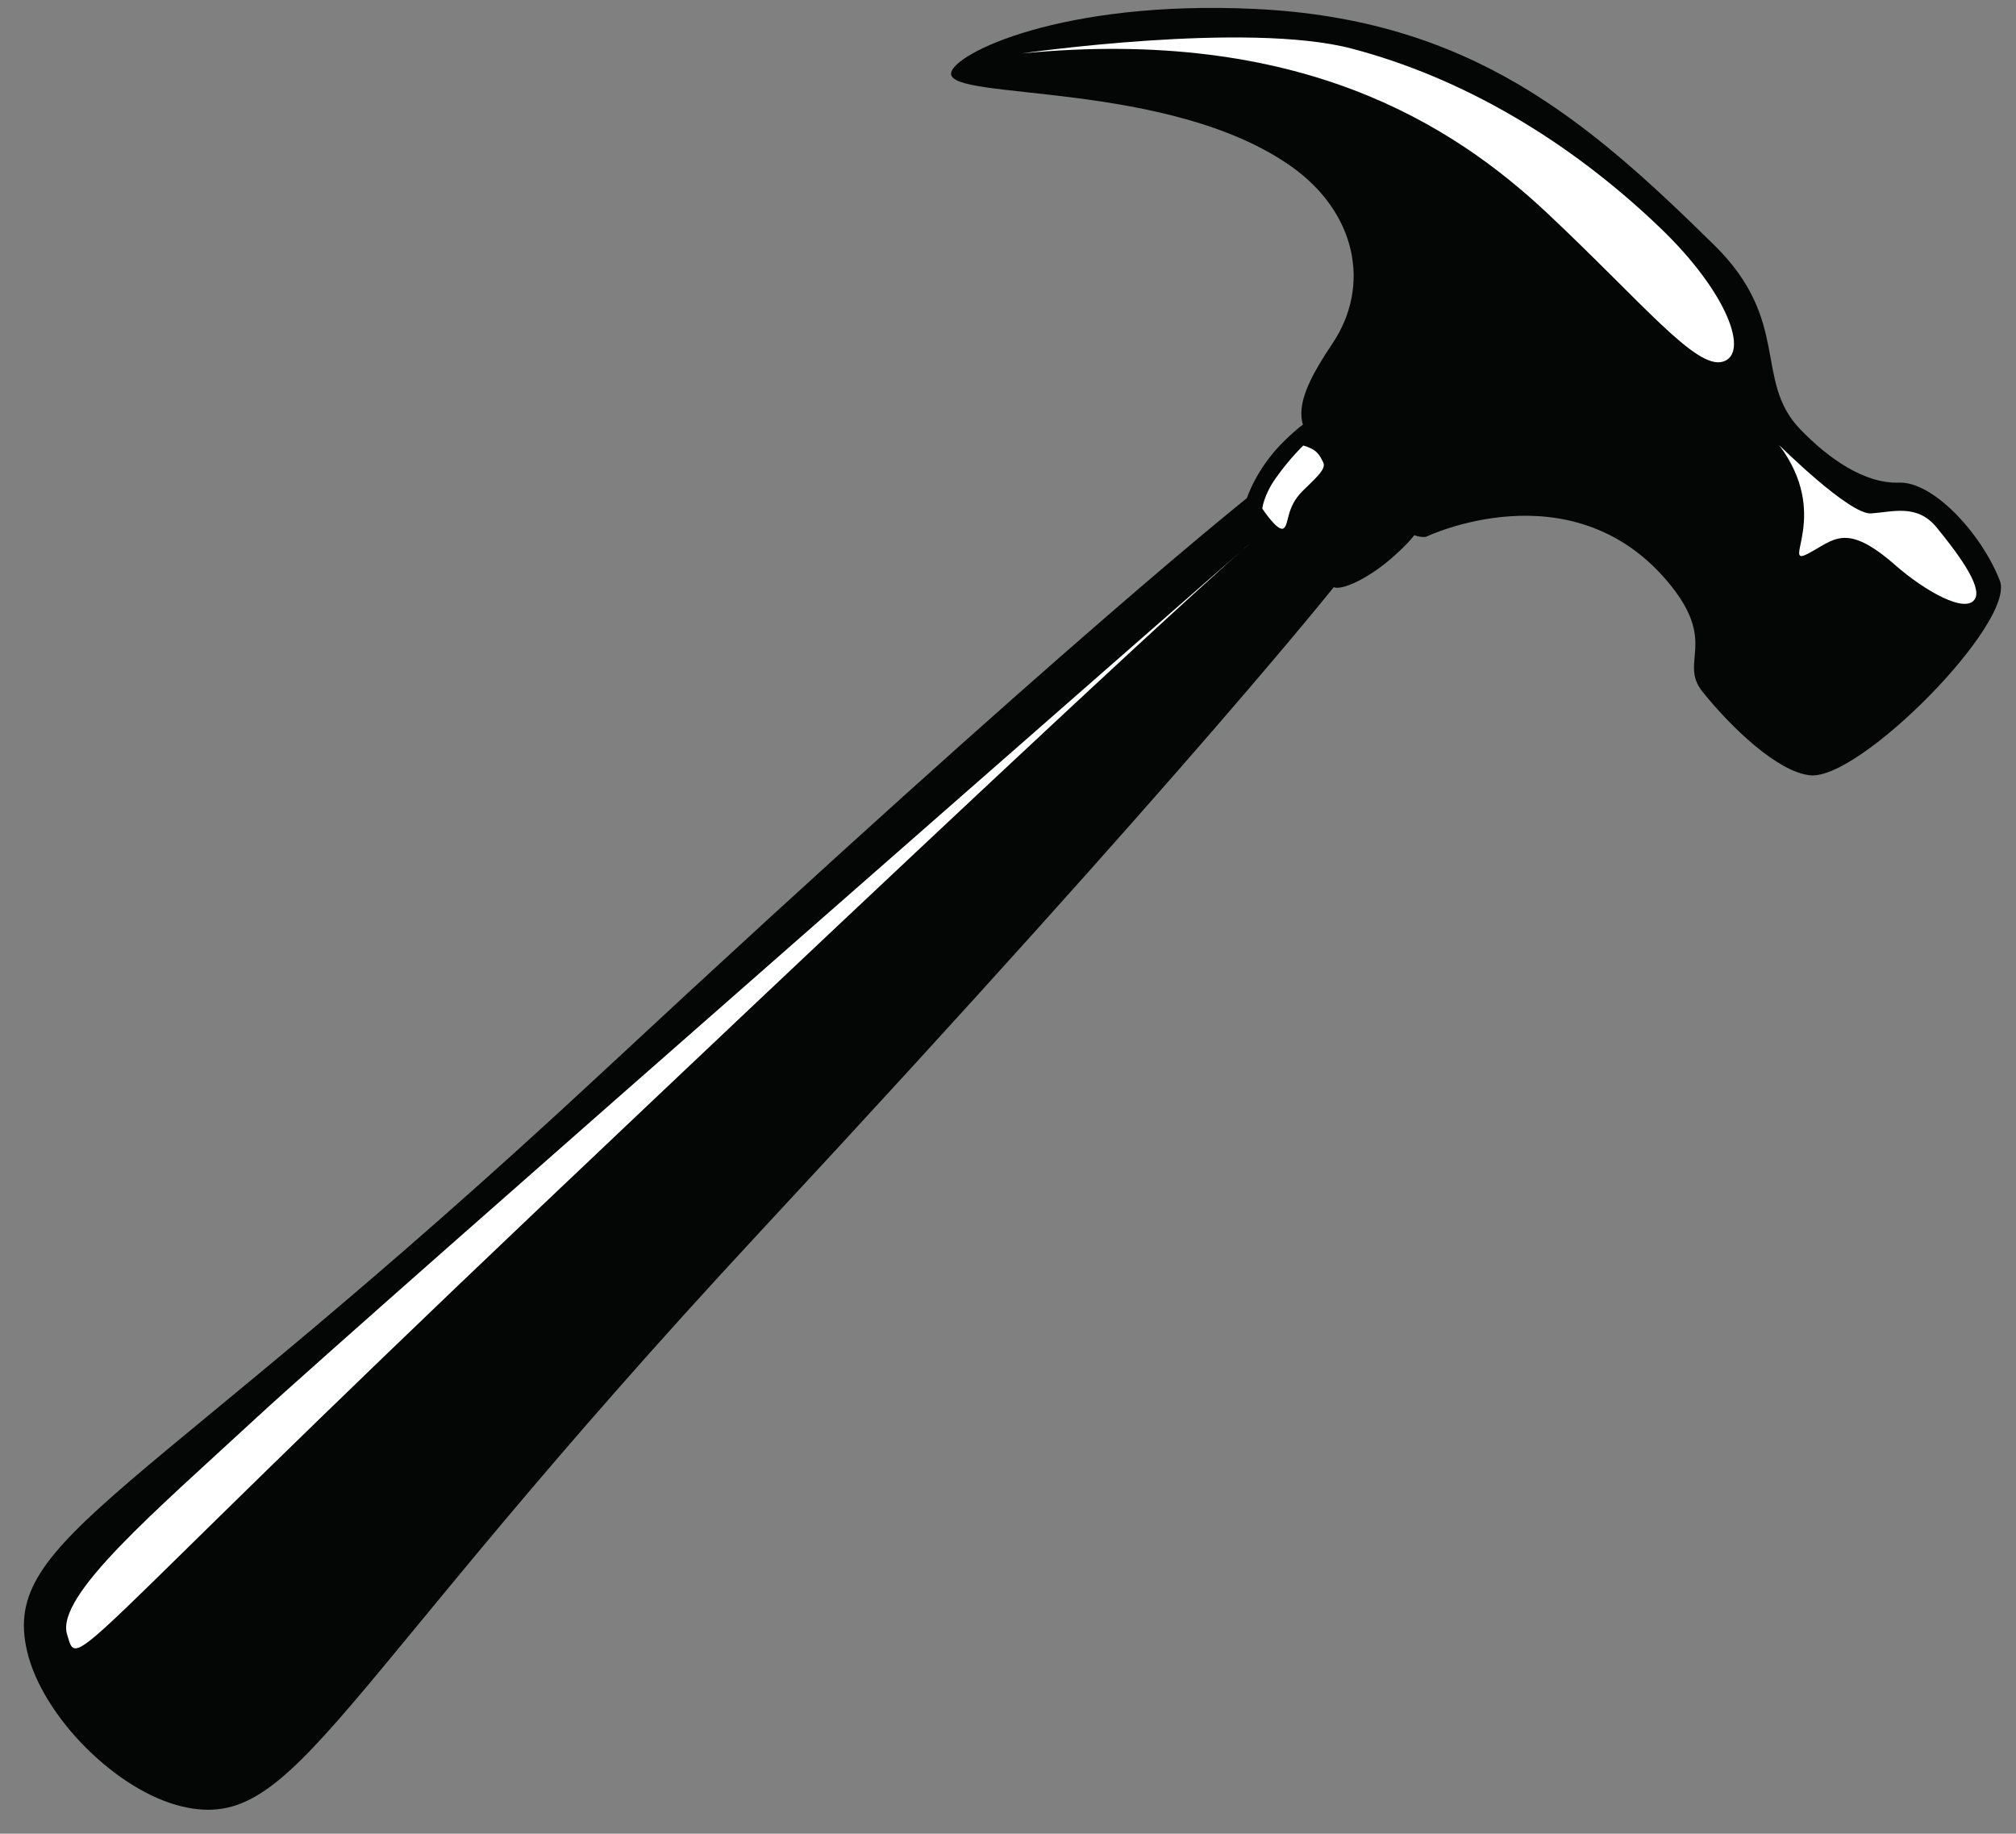
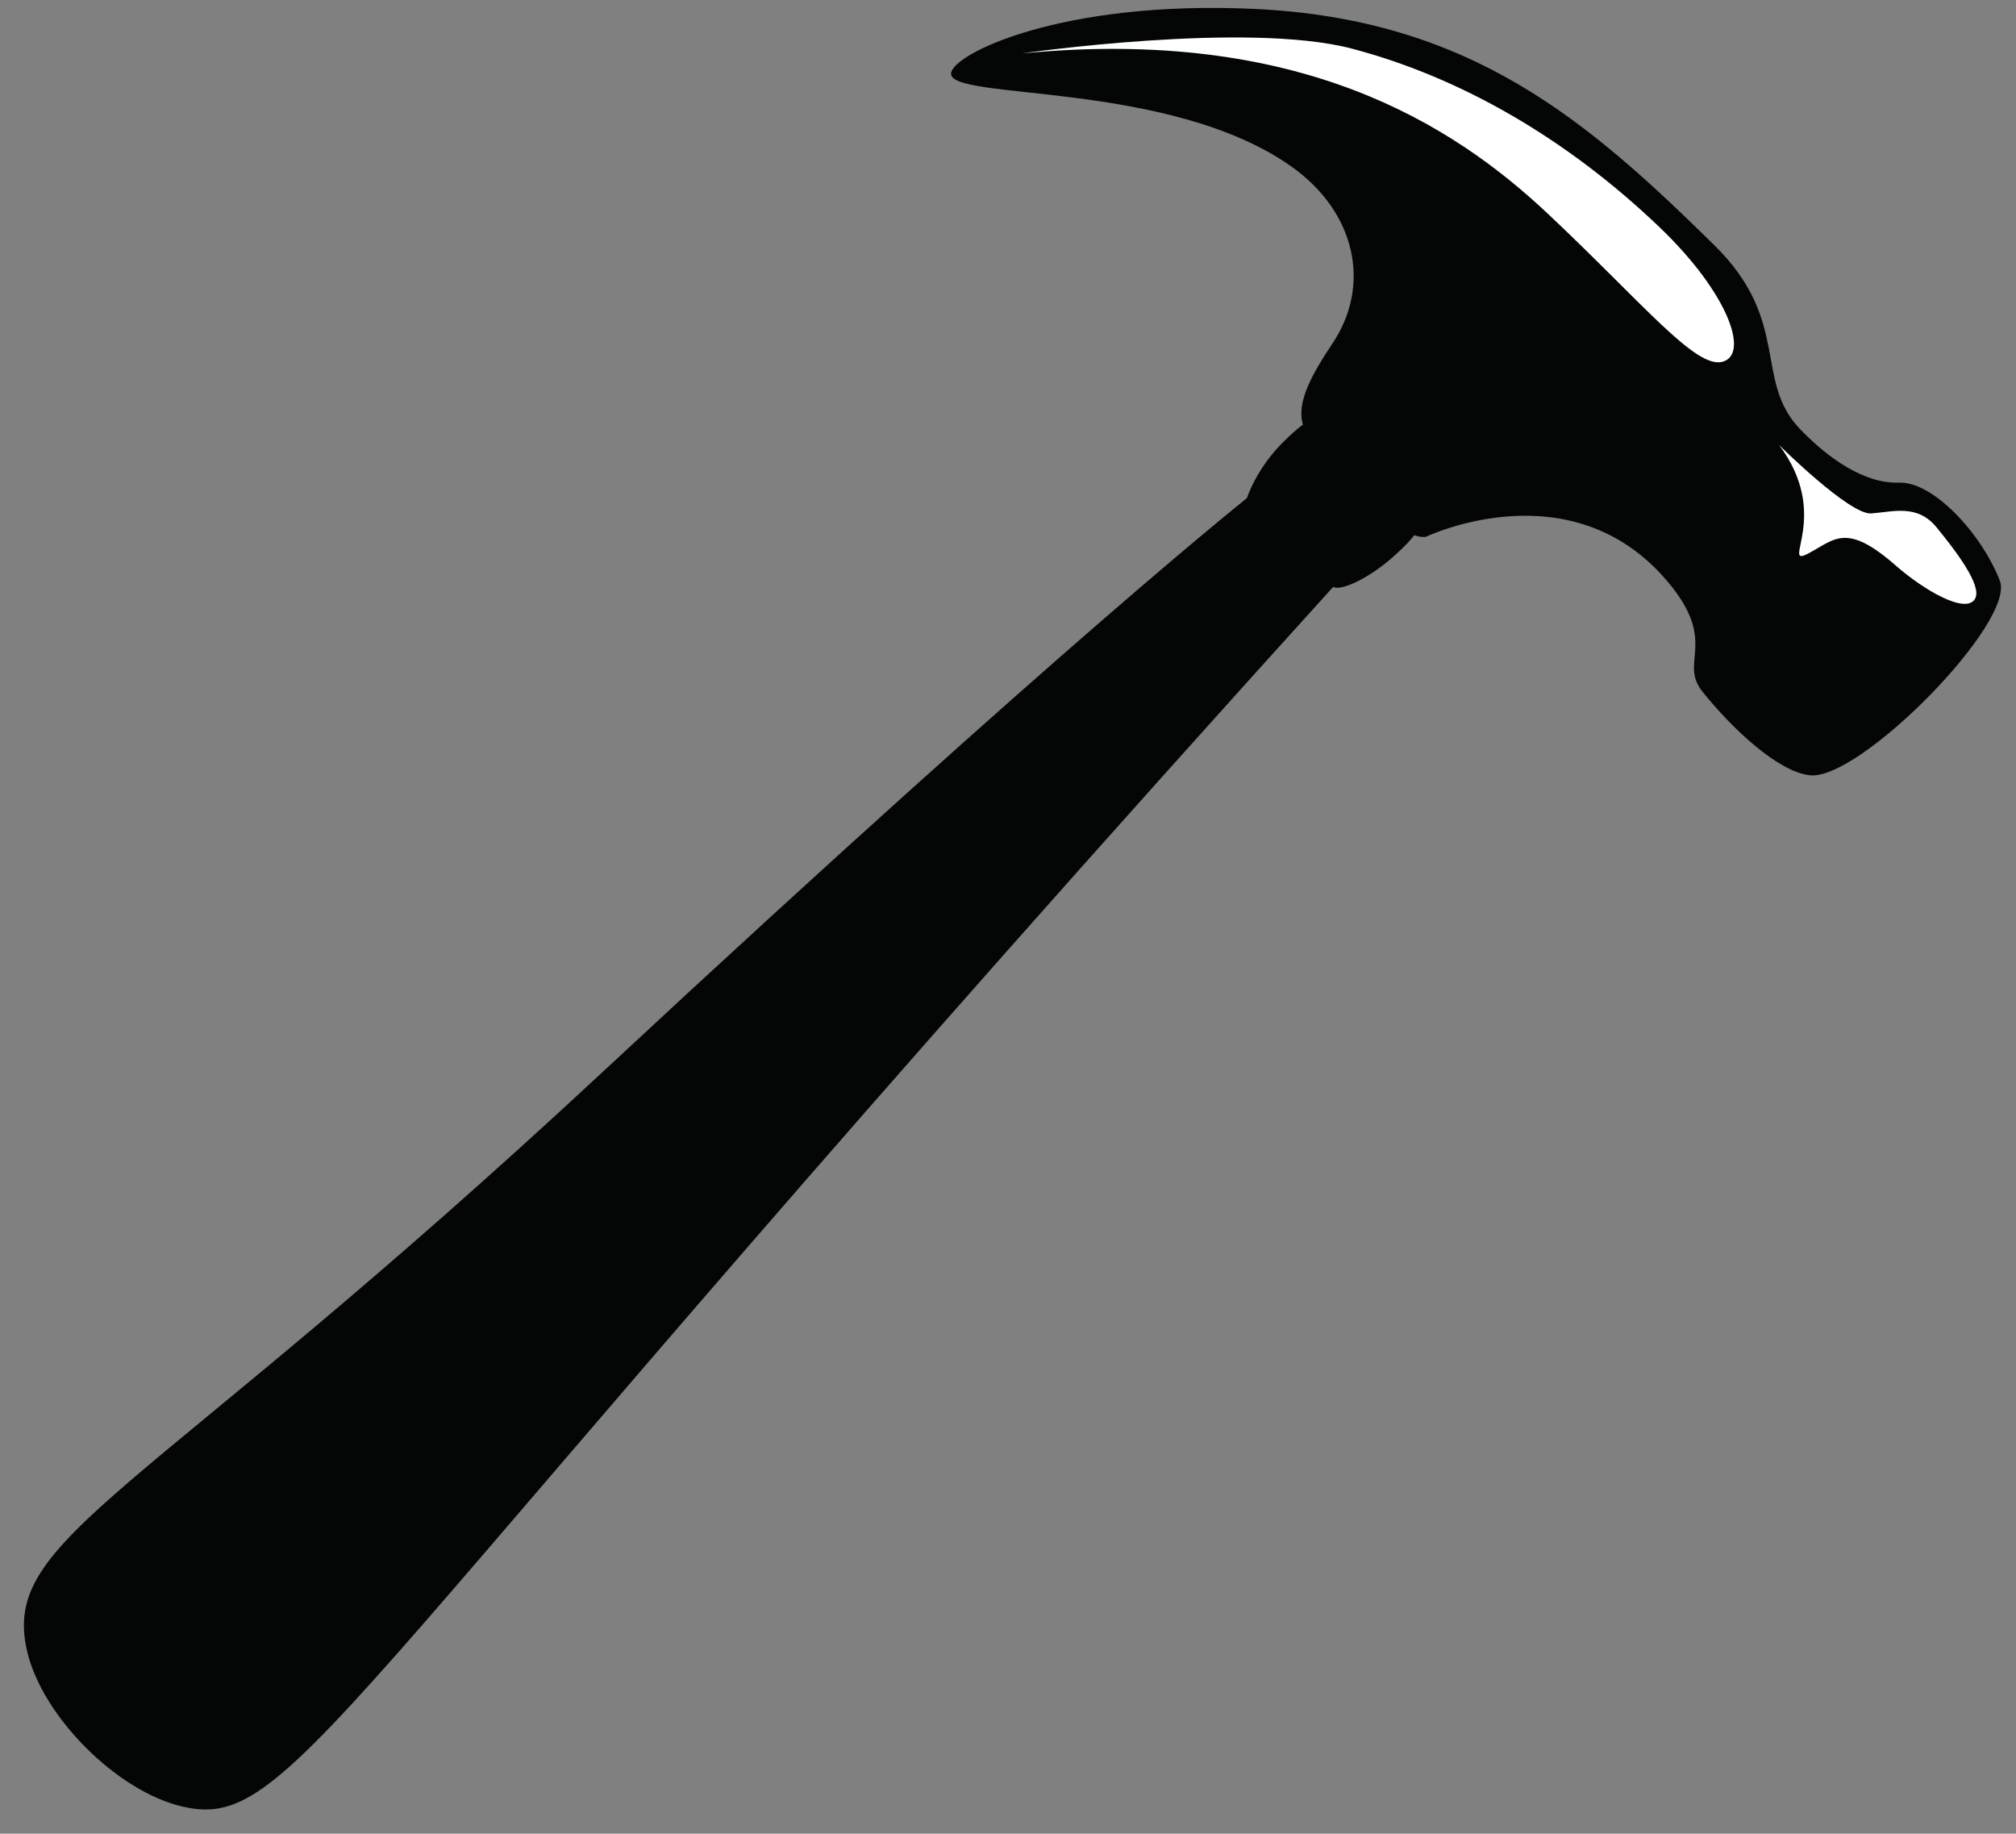
<svg xmlns="http://www.w3.org/2000/svg" height="1320.4" preserveAspectRatio="xMidYMid meet" version="1.0" viewBox="497.1 571.8 1451.9 1320.4" width="1451.9" zoomAndPan="magnify">
  <rect x="497.1" y="571.8" width="1451.9" height="1320.4" fill="#808080" stroke="none" />
  <g>
    <g id="change1_1">
-       <path d="M 931.992 1342.898 C 1270.191 1028.238 1400.27 926.371 1400.27 926.371 L 1429.41 959.66 L 1462.449 988.648 C 1462.449 988.648 1358.309 1121.23 1044.949 1458.309 C 733.656 1793.16 711.324 1892.191 628.266 1872.648 C 581.23 1861.59 527.703 1807.98 516.648 1760.969 C 497.078 1677.91 597.266 1654.328 931.992 1342.898" fill="#040606" />
+       <path d="M 931.992 1342.898 C 1270.191 1028.238 1400.27 926.371 1400.27 926.371 L 1429.41 959.66 L 1462.449 988.648 C 733.656 1793.16 711.324 1892.191 628.266 1872.648 C 581.23 1861.59 527.703 1807.98 516.648 1760.969 C 497.078 1677.91 597.266 1654.328 931.992 1342.898" fill="#040606" />
    </g>
    <g id="change1_2">
      <path d="M 1518.699 951.898 C 1518.699 951.898 1518.141 957.109 1500.371 972.82 C 1482.621 988.559 1462.719 997.512 1457.422 994.48 C 1419.371 972.859 1394.949 930.969 1394.949 930.969 C 1394.949 930.969 1401.531 909.5 1421.57 889.781 C 1441.641 870.078 1443.109 874.789 1443.109 874.789 C 1443.109 874.789 1494.469 906.32 1518.699 951.898" fill="#040606" />
    </g>
    <g id="change1_3">
      <path d="M 1523.898 958.426 C 1523.898 958.426 1628.07 908.203 1697.719 990.145 C 1735.312 1034.398 1705.777 1048.141 1723.176 1069.84 C 1744.566 1096.504 1777.57 1127.605 1800.609 1130.082 C 1836.434 1133.98 1949.023 1019.727 1937.352 989.906 C 1923.926 955.648 1889.297 918.449 1864.703 919.336 C 1840.141 920.219 1814.109 902.262 1793.473 880.773 C 1759.789 845.68 1787.434 803.074 1731.641 748.266 C 1640.586 658.766 1556.359 585.43 1400.32 578.207 C 1261.914 571.777 1182.98 610.555 1182.043 624.664 C 1180.734 644.488 1338.766 629.312 1427.02 691.621 C 1473.652 724.555 1484.988 777.367 1456.457 819.566 C 1427.895 861.773 1429.688 877.344 1446.512 894.871 C 1463.359 912.426 1503.152 960.707 1523.898 958.426" fill="#040606" />
    </g>
    <g id="change2_1">
-       <path d="M 1398.602 961.98 C 1398.602 961.98 756.246 1523.852 682.73 1591.828 C 609.203 1659.82 537.055 1720.859 545.391 1748.609 C 553.715 1776.359 541.09 1768.602 886.316 1440.949 C 1336.141 1014.059 1398.602 961.98 1398.602 961.98" fill="#fff" />
-     </g>
+       </g>
    <g id="change2_2">
      <path d="M 1232.805 610.289 C 1232.805 610.289 1394.965 586.883 1470.723 606.82 C 1549.801 627.629 1626.543 672.402 1692.711 735.836 C 1741.57 782.703 1757.215 826.711 1737.781 832.262 C 1718.348 837.805 1680.223 789.949 1611.551 725.43 C 1542.863 660.926 1432.586 590.879 1232.805 610.289" fill="#fff" />
    </g>
    <g id="change2_3">
      <path d="M 1778.391 892.27 C 1778.391 892.27 1829.012 942.551 1844.633 941.512 C 1860.23 940.473 1877.758 934.414 1891.809 951.57 C 1905.848 968.738 1924.754 993.539 1919.547 1002.902 C 1913.098 1014.484 1882.844 996.961 1862.312 978.965 C 1826.082 947.215 1818.09 960.758 1798.84 970.641 C 1779.605 980.523 1816.188 942.551 1778.391 892.27" fill="#fff" />
    </g>
    <g id="change2_4">
-       <path d="M 1435.699 892.609 C 1435.699 892.609 1426.211 901.578 1415.941 916.02 C 1407.211 928.27 1406.18 938 1406.18 938 C 1406.18 938 1417.328 955.039 1421.5 952.27 C 1425.648 949.488 1423.109 937.488 1435.02 925.57 C 1443.352 917.23 1452.5 909.789 1450.129 904.91 C 1447.379 899.219 1445.422 895.379 1435.699 892.609" fill="#fff" />
-     </g>
+       </g>
  </g>
</svg>